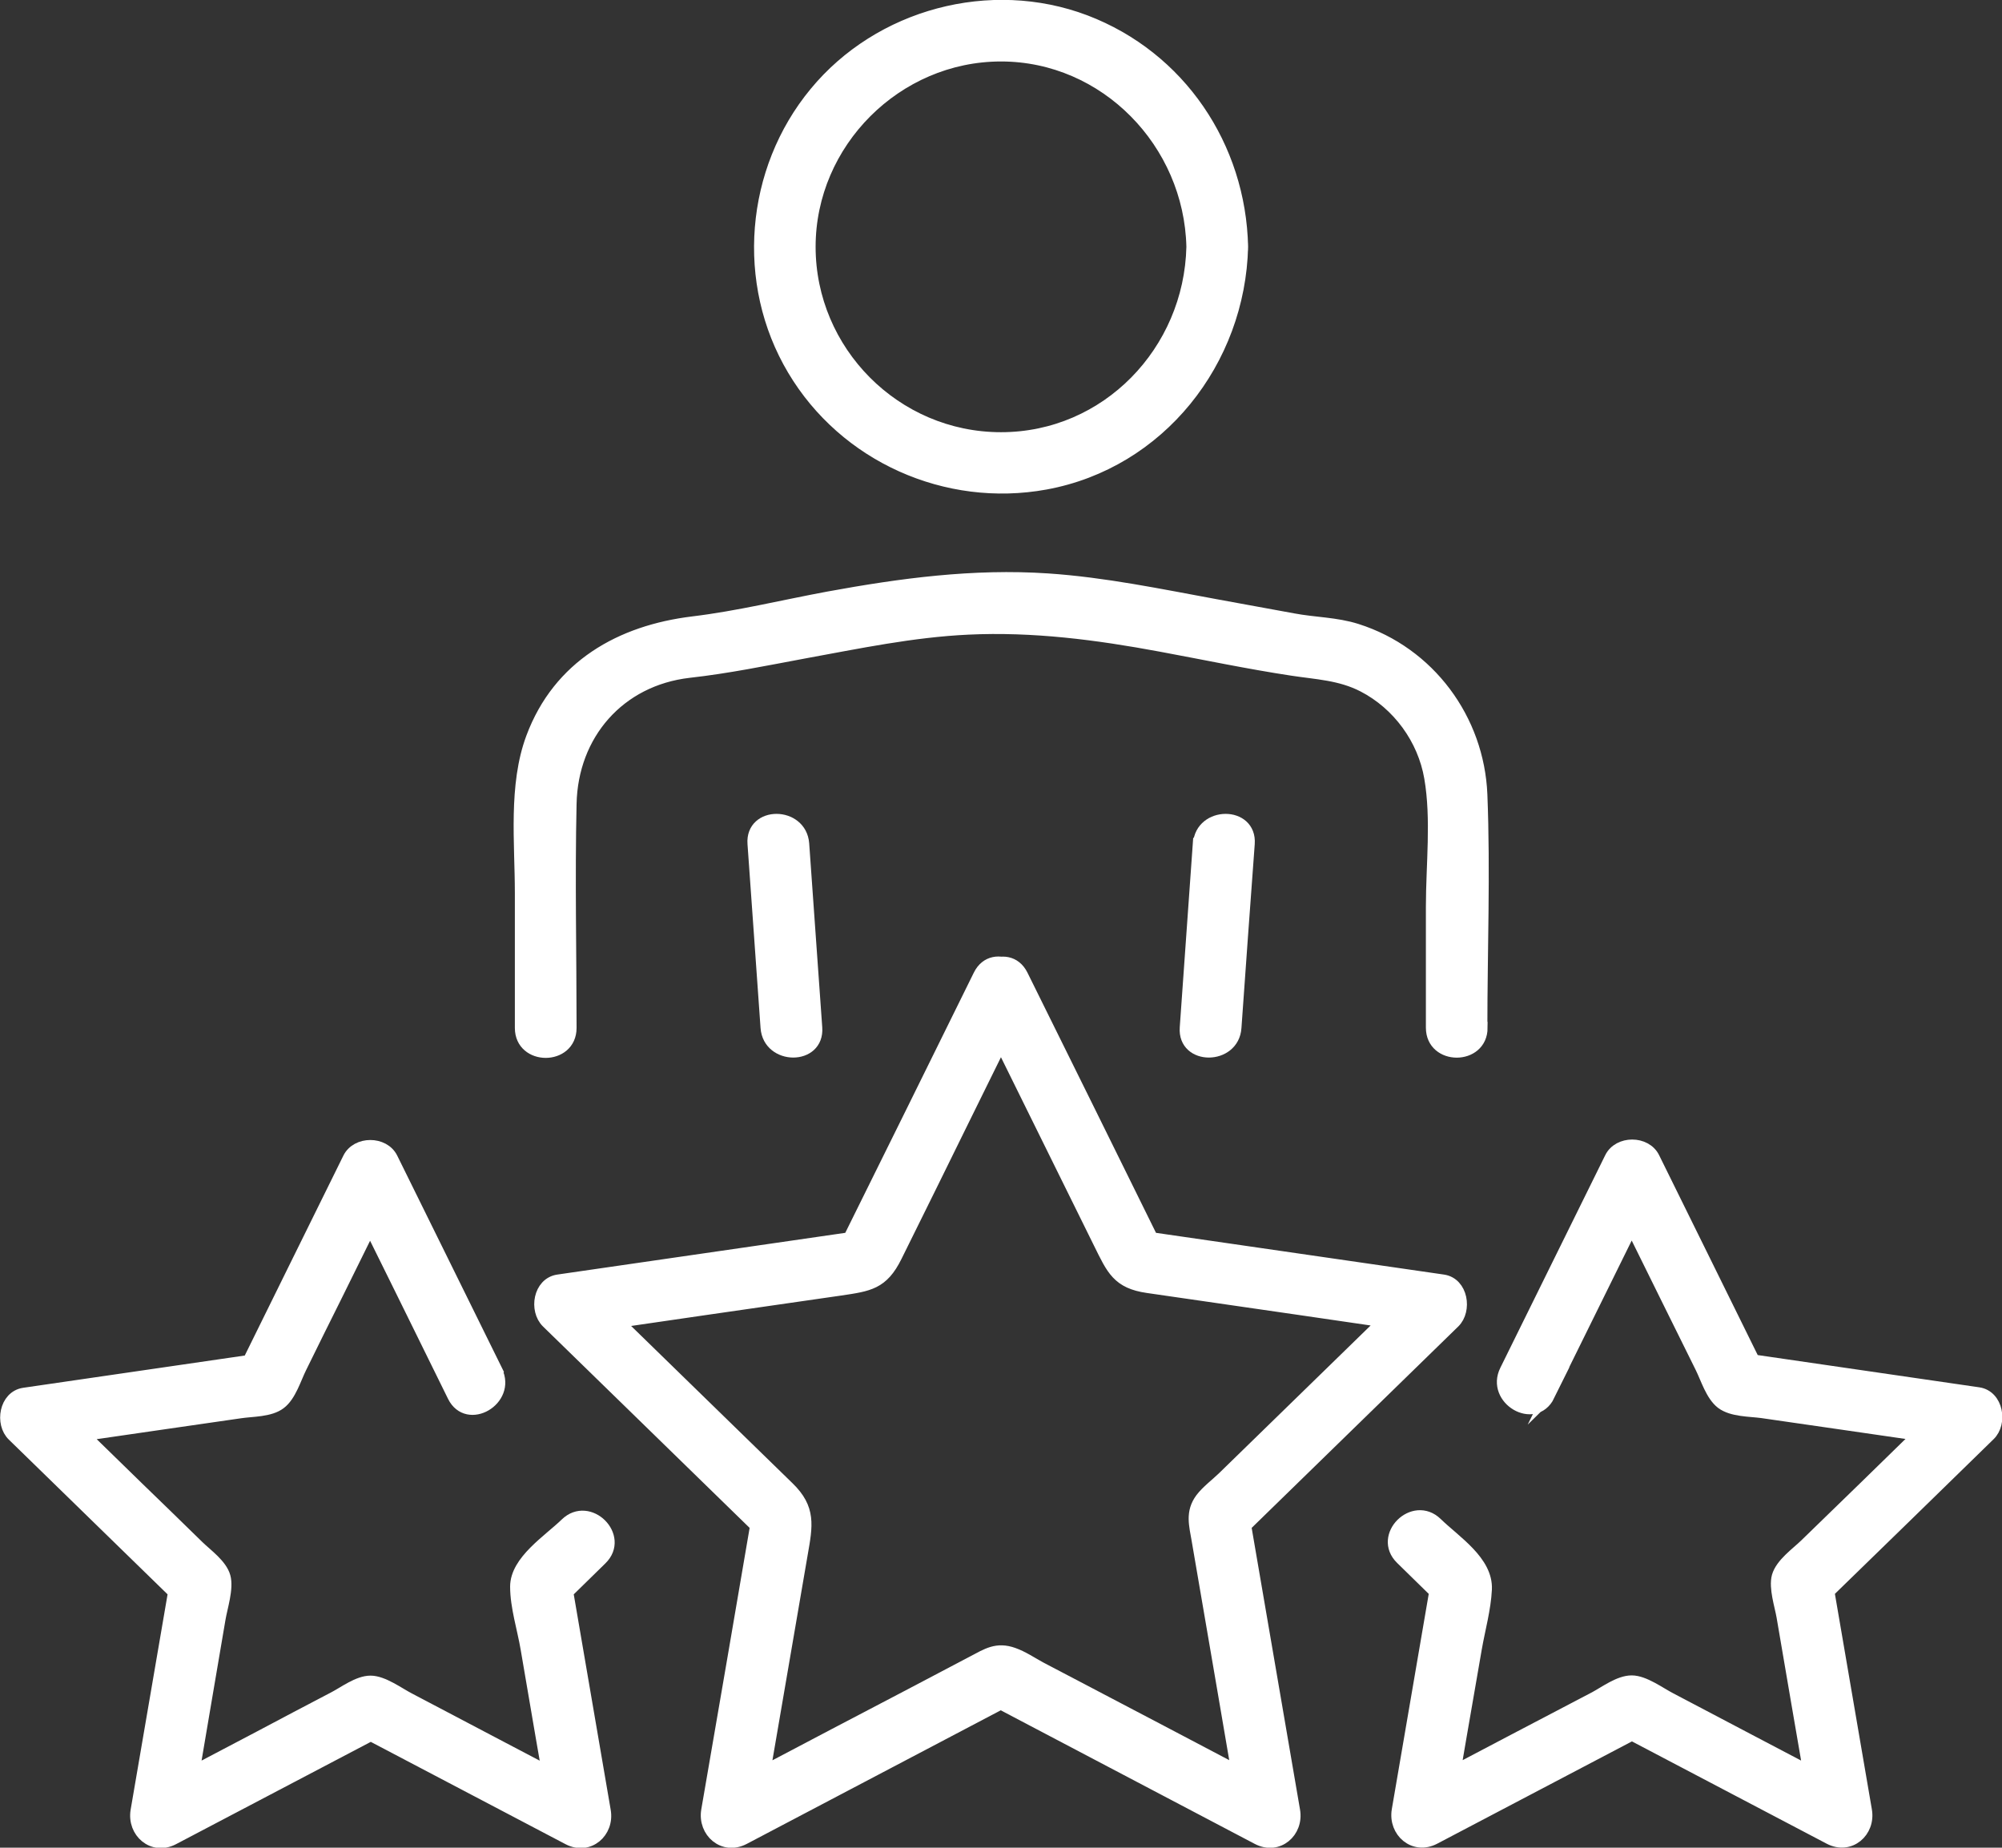
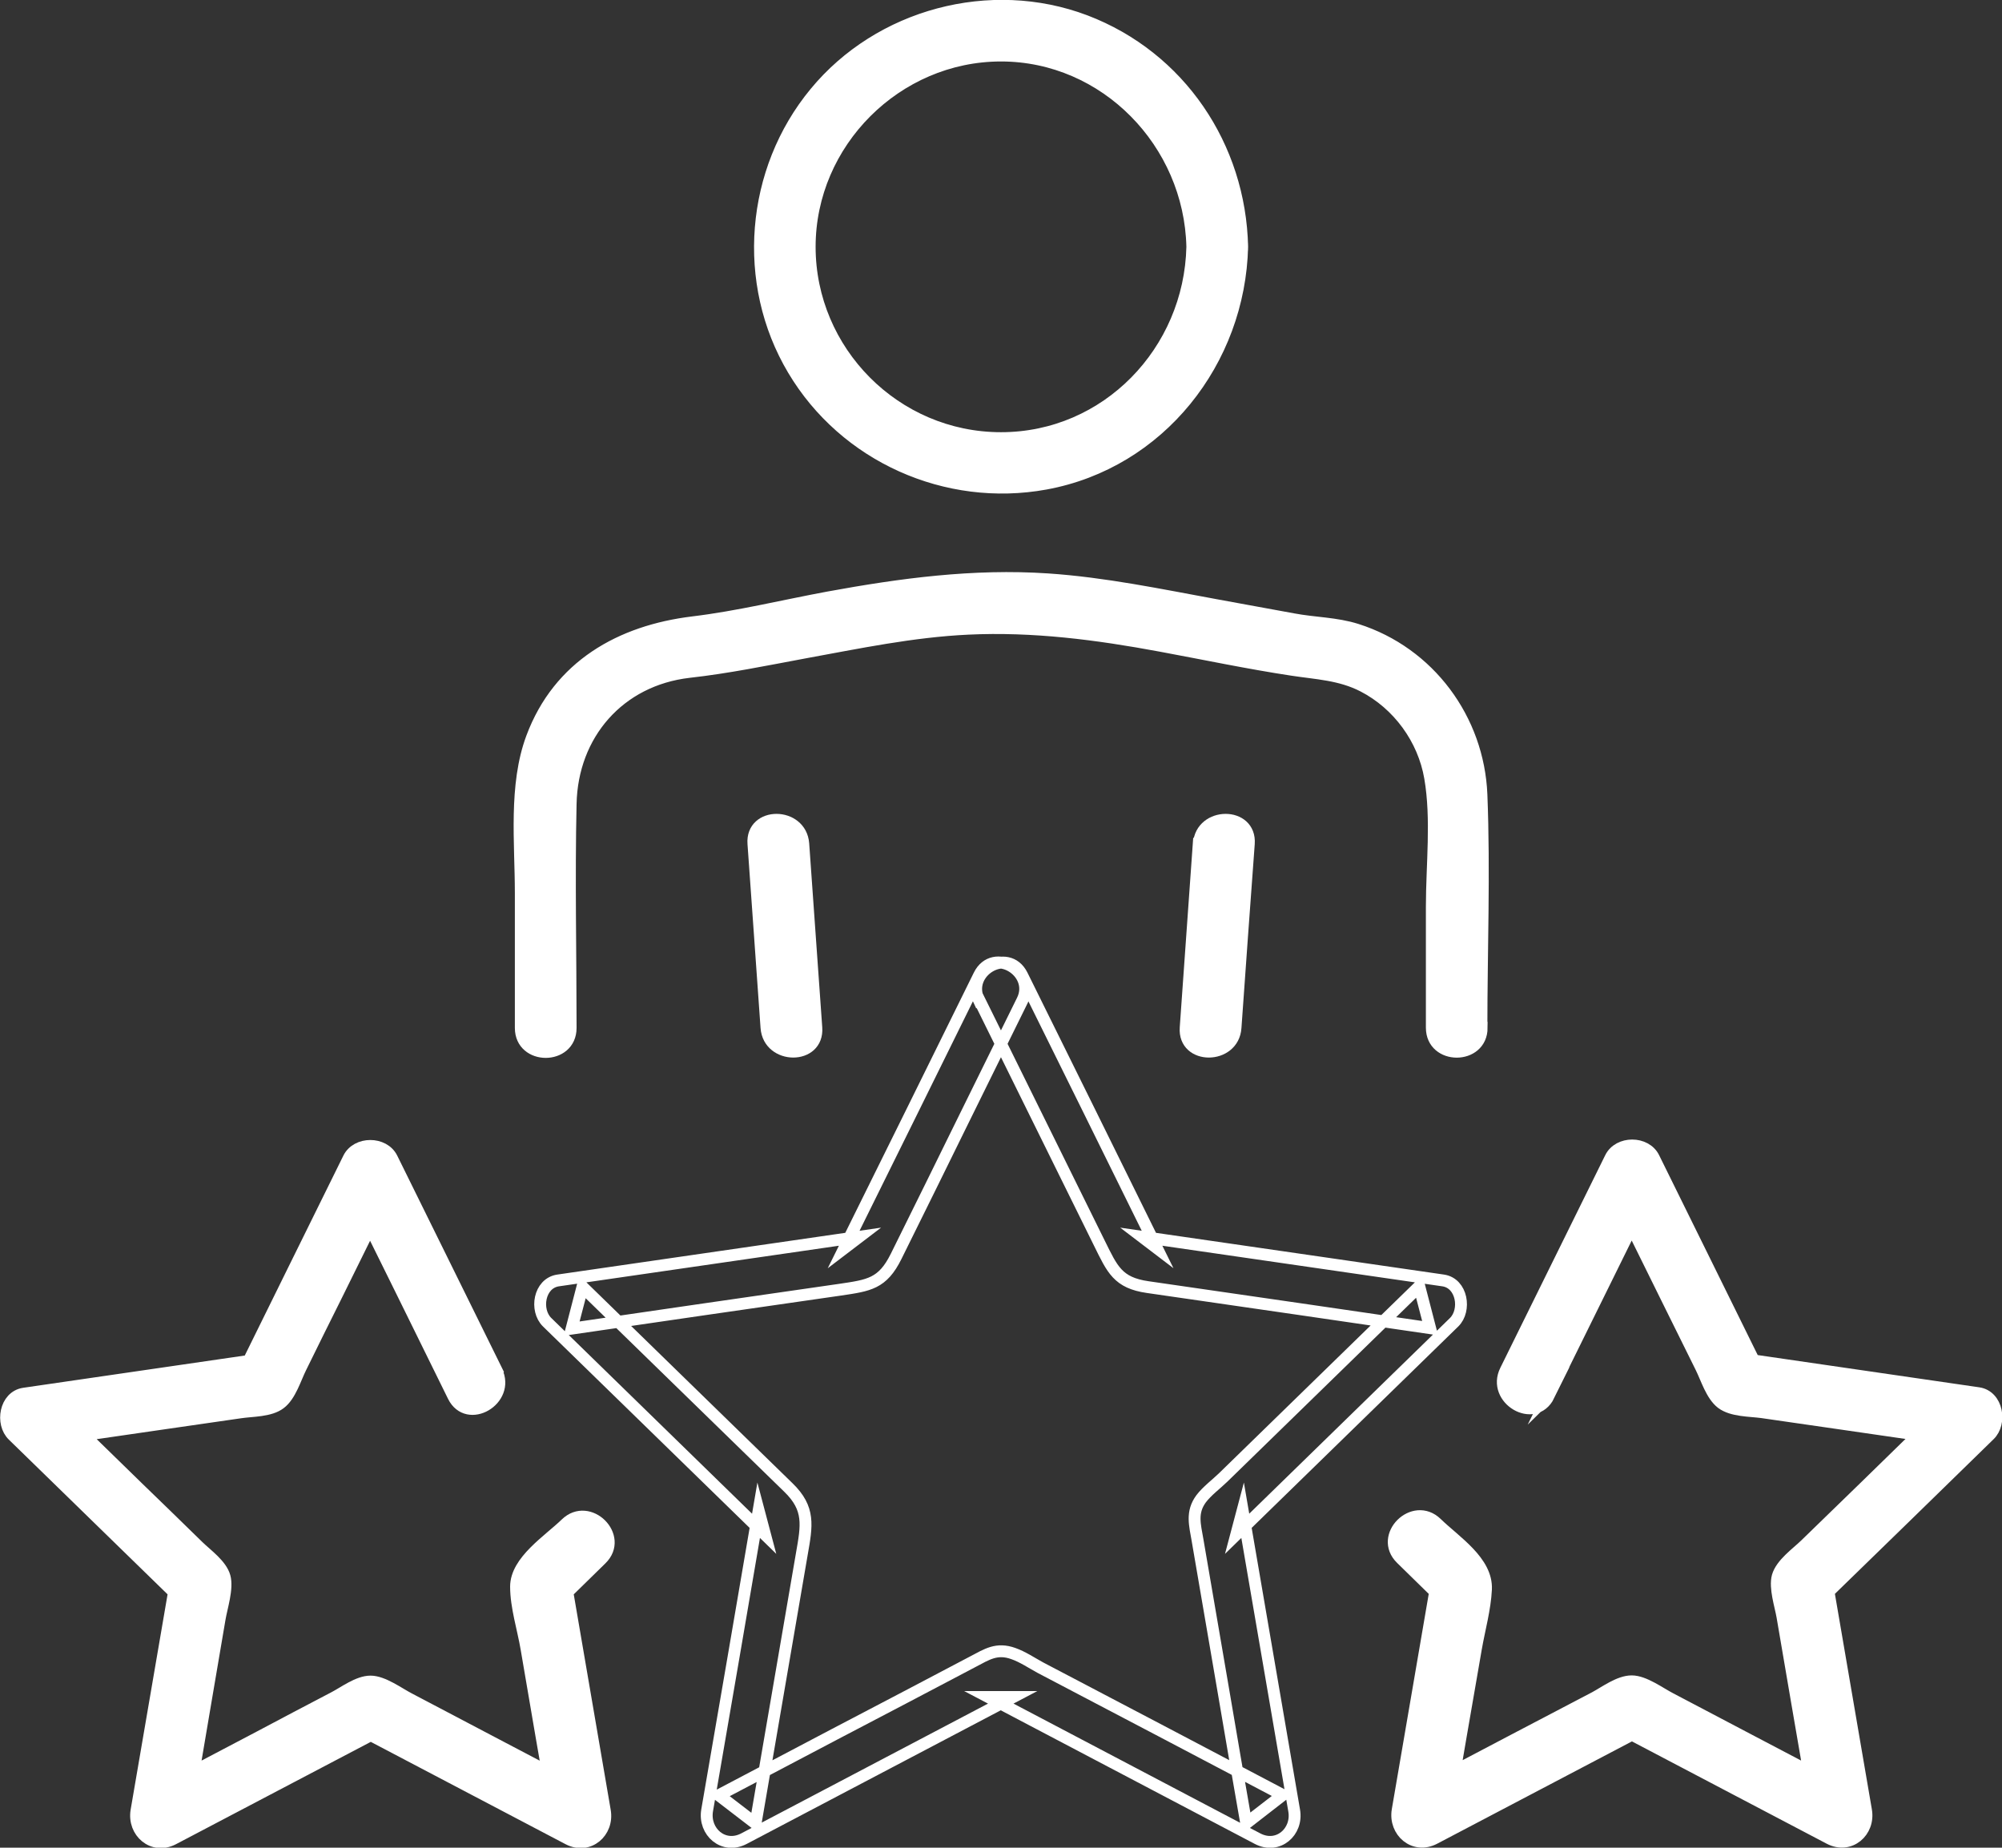
<svg xmlns="http://www.w3.org/2000/svg" id="Layer_2" viewBox="0 0 84.34 77.85">
  <rect x="0" y="0" width="84.34" height="77.85" fill="#333333" stroke="none" />
  <defs>
    <style>.cls-1{fill:#fff;}.cls-2{fill:none;stroke:#fff;stroke-miterlimit:10;stroke-width:.5px;}</style>
  </defs>
  <g id="Camada_1">
-     <path class="cls-2" d="M31.74,35.55c.18,2.58.37,5.16.55,7.75.1,1.34,2.2,1.35,2.1,0-.18-2.58-.37-5.16-.55-7.75-.1-1.34-2.2-1.35-2.1,0Z" />
+     <path class="cls-2" d="M31.74,35.55c.18,2.58.37,5.16.55,7.75.1,1.34,2.2,1.35,2.1,0-.18-2.58-.37-5.16-.55-7.75-.1-1.34-2.2-1.35-2.1,0" />
    <path class="cls-1" d="M50.5,35.55c-.18,2.58-.37,5.16-.55,7.75-.1,1.35,2.01,1.34,2.1,0,.18-2.58.37-5.16.56-7.75.1-1.35-2.01-1.34-2.1,0" />
    <path class="cls-1" d="M62.41,43.3c0-3.27.13-6.56,0-9.82-.13-3.17-2.2-5.98-5.25-6.95-.88-.28-1.79-.27-2.68-.44-1.09-.2-2.18-.4-3.28-.6-2.34-.43-4.68-.92-7.06-1.08-3.13-.21-6.18.2-9.24.76-1.89.35-3.8.82-5.71,1.05-3.04.37-5.65,1.83-6.78,4.86-.75,2.01-.47,4.44-.47,6.55v5.68c0,1.35,2.1,1.35,2.1,0,0-3.14-.07-6.3,0-9.44.06-2.93,2.04-5.22,4.99-5.56,1.62-.18,3.22-.51,4.83-.81,2.3-.42,4.58-.9,6.92-1.01,2.75-.13,5.43.22,8.12.72,1.84.34,3.68.73,5.53,1.01,1.04.16,2.03.19,3,.69,1.47.76,2.54,2.22,2.82,3.86.3,1.74.07,3.68.07,5.43v5.1c0,1.35,2.1,1.35,2.1,0" />
    <path class="cls-1" d="M50.23,10.4c-.1,4.4-3.6,8.06-8.06,8.06s-8.06-3.66-8.06-8.06,3.66-8.06,8.06-8.06,7.96,3.67,8.06,8.06c.03,1.35,2.13,1.36,2.1,0-.09-4.22-2.62-8-6.61-9.52-3.99-1.51-8.67-.26-11.38,3.03-2.7,3.27-3.1,8.01-.92,11.67,2.17,3.65,6.45,5.56,10.62,4.8,4.82-.88,8.18-5.17,8.29-9.99.03-1.35-2.07-1.35-2.1,0" />
-     <path class="cls-1" d="M41.26,42.14c1.69,3.42,3.37,6.83,5.06,10.25.54,1.09.77,1.66,2.03,1.84,2.14.31,4.28.62,6.42.93,1.83.27,3.65.53,5.48.8-.15-.59-.31-1.17-.46-1.76-2.75,2.68-5.5,5.36-8.26,8.05-.3.29-.68.57-.93.9-.42.57-.26,1.1-.15,1.74.37,2.16.74,4.31,1.11,6.47.31,1.82.62,3.64.94,5.46.51-.4,1.03-.79,1.54-1.19-3.4-1.79-6.8-3.58-10.2-5.36-.37-.2-.75-.46-1.15-.6-.7-.25-1.11.03-1.7.34-1.94,1.02-3.87,2.04-5.81,3.05-1.63.86-3.27,1.72-4.9,2.58.52.4,1.03.79,1.55,1.19.65-3.79,1.3-7.58,1.95-11.36.21-1.2.35-1.91-.57-2.8-1.57-1.53-3.13-3.05-4.7-4.58-1.32-1.29-2.65-2.58-3.97-3.87-.15.59-.31,1.17-.46,1.76,3.77-.55,7.54-1.1,11.31-1.64,1.22-.18,1.79-.25,2.36-1.4.96-1.94,1.92-3.88,2.87-5.82.82-1.66,1.63-3.31,2.45-4.97.6-1.21-1.22-2.28-1.82-1.06-1.89,3.83-3.78,7.67-5.68,11.5.21-.16.42-.32.63-.48-4.23.61-8.46,1.23-12.69,1.84-.8.12-.98,1.25-.46,1.76,3.06,2.98,6.12,5.97,9.18,8.95-.09-.34-.18-.68-.27-1.02-.72,4.21-1.44,8.43-2.17,12.64-.15.9.69,1.64,1.55,1.19,3.78-1.99,7.57-3.98,11.35-5.97h-1.06c3.78,1.99,7.57,3.98,11.35,5.97.86.45,1.7-.29,1.54-1.19-.72-4.21-1.45-8.43-2.17-12.64-.09.34-.18.68-.27,1.02l9.18-8.95c.51-.5.34-1.64-.46-1.76-4.23-.61-8.46-1.23-12.69-1.84.21.16.42.32.63.48-1.89-3.83-3.78-7.67-5.68-11.5-.6-1.21-2.41-.15-1.82,1.06" />
    <path class="cls-1" d="M65.23,58.82c1.47-2.99,2.95-5.97,4.42-8.96h-1.82c.78,1.58,1.56,3.16,2.34,4.74l1.49,3.01c.23.46.44,1.18.87,1.51.44.33,1.18.31,1.7.38,1.11.16,2.21.32,3.32.48,1.74.25,3.49.51,5.23.76-.15-.59-.31-1.17-.46-1.76-1.26,1.23-2.52,2.46-3.78,3.69-.83.8-1.65,1.61-2.48,2.41-.37.36-1.02.81-1.17,1.34-.13.48.12,1.23.2,1.69.2,1.17.4,2.34.6,3.51.3,1.74.6,3.47.89,5.21.51-.4,1.03-.79,1.54-1.19-1.56-.82-3.12-1.64-4.68-2.46-1.02-.54-2.04-1.07-3.06-1.61-.45-.23-1.11-.73-1.64-.73s-1.12.45-1.55.68l-3.15,1.65c-1.56.82-3.12,1.64-4.68,2.46.51.4,1.03.79,1.55,1.19.42-2.46.84-4.92,1.27-7.38.14-.8.38-1.65.42-2.47.06-1.18-1.3-2.03-2.08-2.79-.97-.94-2.46.54-1.49,1.49.6.59,1.21,1.18,1.81,1.77-.09-.34-.18-.68-.27-1.02-.56,3.28-1.13,6.57-1.69,9.85-.15.9.69,1.64,1.55,1.19,2.95-1.55,5.9-3.1,8.85-4.65h-1.06c2.95,1.55,5.9,3.1,8.85,4.65.86.45,1.7-.29,1.54-1.19-.56-3.28-1.13-6.57-1.69-9.85-.09.34-.18.68-.27,1.02,2.39-2.32,4.77-4.65,7.16-6.98.52-.5.34-1.64-.46-1.76-3.3-.48-6.59-.96-9.89-1.44.21.16.42.32.63.48-1.47-2.99-2.95-5.97-4.42-8.96-.34-.69-1.48-.69-1.82,0-1.47,2.99-2.95,5.97-4.42,8.96-.6,1.21,1.22,2.28,1.82,1.06" />
    <path class="cls-1" d="M20.93,57.76c-1.47-2.99-2.95-5.97-4.42-8.96-.34-.69-1.48-.69-1.82,0-1.47,2.99-2.95,5.97-4.42,8.96.21-.16.42-.32.63-.48-3.3.48-6.59.96-9.89,1.44-.8.12-.98,1.26-.46,1.76,2.38,2.32,4.77,4.65,7.16,6.98-.09-.34-.18-.68-.27-1.02-.56,3.28-1.13,6.57-1.69,9.85-.15.9.69,1.64,1.55,1.19,2.95-1.55,5.9-3.1,8.85-4.65h-1.06c2.95,1.55,5.9,3.1,8.85,4.65.86.45,1.7-.29,1.54-1.19-.56-3.28-1.13-6.57-1.69-9.85-.09.34-.18.68-.27,1.02.6-.59,1.21-1.18,1.81-1.77.97-.95-.52-2.43-1.49-1.49-.72.7-2.1,1.57-2.1,2.65,0,.85.3,1.78.44,2.61.42,2.46.84,4.92,1.27,7.38.51-.4,1.03-.79,1.54-1.19-1.56-.82-3.12-1.64-4.68-2.46-1.02-.54-2.04-1.07-3.06-1.61-.45-.23-1.11-.73-1.64-.73s-1.12.46-1.55.68c-1.05.55-2.1,1.1-3.15,1.66-1.56.82-3.12,1.64-4.68,2.46.52.4,1.03.79,1.55,1.19.3-1.74.6-3.47.89-5.21.19-1.14.39-2.27.58-3.41.08-.49.35-1.29.21-1.79-.14-.5-.75-.93-1.1-1.27-.85-.83-1.7-1.66-2.55-2.48-1.26-1.23-2.52-2.46-3.79-3.69-.15.59-.31,1.17-.46,1.76,1.74-.25,3.49-.51,5.23-.76,1.11-.16,2.21-.32,3.32-.48.52-.08,1.26-.05,1.69-.38.43-.32.64-1.05.87-1.51.49-1,.99-2.01,1.49-3.01.78-1.58,1.56-3.16,2.34-4.74h-1.82c1.48,2.99,2.95,5.97,4.42,8.96.6,1.21,2.41.15,1.82-1.06" />
    <path class="cls-1" d="M31.74,35.55c.18,2.58.37,5.16.55,7.75.1,1.34,2.2,1.35,2.1,0-.18-2.58-.37-5.16-.55-7.75-.1-1.34-2.2-1.35-2.1,0" />
    <path class="cls-2" d="M50.5,35.55c-.18,2.58-.37,5.16-.55,7.75-.1,1.35,2.01,1.34,2.1,0,.18-2.58.37-5.16.56-7.75.1-1.35-2.01-1.34-2.1,0Z" />
    <path class="cls-2" d="M62.41,43.3c0-3.27.13-6.56,0-9.82-.13-3.17-2.2-5.98-5.25-6.95-.88-.28-1.79-.27-2.68-.44-1.09-.2-2.18-.4-3.28-.6-2.34-.43-4.68-.92-7.06-1.08-3.13-.21-6.18.2-9.24.76-1.89.35-3.8.82-5.71,1.05-3.04.37-5.65,1.83-6.78,4.86-.75,2.01-.47,4.44-.47,6.55v5.68c0,1.35,2.1,1.35,2.1,0,0-3.14-.07-6.3,0-9.44.06-2.93,2.04-5.22,4.99-5.56,1.62-.18,3.22-.51,4.83-.81,2.3-.42,4.58-.9,6.92-1.01,2.75-.13,5.43.22,8.12.72,1.84.34,3.68.73,5.53,1.01,1.04.16,2.03.19,3,.69,1.47.76,2.54,2.22,2.82,3.86.3,1.74.07,3.68.07,5.43v5.1c0,1.35,2.1,1.35,2.1,0Z" />
    <path class="cls-2" d="M50.23,10.4c-.1,4.4-3.6,8.06-8.06,8.06s-8.06-3.66-8.06-8.06,3.66-8.06,8.06-8.06,7.96,3.67,8.06,8.06c.03,1.35,2.13,1.36,2.1,0-.09-4.22-2.62-8-6.61-9.52-3.99-1.51-8.67-.26-11.38,3.03-2.7,3.27-3.1,8.01-.92,11.67,2.17,3.65,6.45,5.56,10.62,4.8,4.82-.88,8.18-5.17,8.29-9.99.03-1.35-2.07-1.35-2.1,0Z" />
    <path class="cls-2" d="M41.26,42.14c1.69,3.42,3.37,6.83,5.06,10.25.54,1.09.77,1.66,2.03,1.84,2.14.31,4.28.62,6.42.93,1.83.27,3.65.53,5.48.8-.15-.59-.31-1.17-.46-1.76-2.75,2.68-5.5,5.36-8.26,8.05-.3.29-.68.57-.93.9-.42.57-.26,1.1-.15,1.74.37,2.16.74,4.31,1.11,6.47.31,1.82.62,3.64.94,5.46.51-.4,1.03-.79,1.54-1.19-3.4-1.79-6.8-3.58-10.2-5.36-.37-.2-.75-.46-1.15-.6-.7-.25-1.11.03-1.7.34-1.94,1.02-3.87,2.04-5.81,3.05-1.63.86-3.27,1.72-4.9,2.58.52.4,1.03.79,1.55,1.19.65-3.79,1.3-7.58,1.95-11.36.21-1.2.35-1.91-.57-2.8-1.57-1.53-3.13-3.05-4.7-4.58-1.32-1.29-2.65-2.58-3.97-3.87-.15.59-.31,1.17-.46,1.76,3.77-.55,7.54-1.1,11.31-1.64,1.22-.18,1.79-.25,2.36-1.4.96-1.94,1.92-3.88,2.87-5.82.82-1.66,1.63-3.31,2.45-4.97.6-1.21-1.22-2.28-1.82-1.06-1.89,3.83-3.78,7.67-5.68,11.5.21-.16.42-.32.63-.48-4.23.61-8.46,1.23-12.69,1.84-.8.12-.98,1.25-.46,1.76,3.06,2.98,6.12,5.97,9.18,8.95-.09-.34-.18-.68-.27-1.02-.72,4.21-1.44,8.43-2.17,12.64-.15.9.69,1.64,1.55,1.19,3.78-1.99,7.57-3.98,11.35-5.97h-1.06c3.78,1.99,7.57,3.98,11.35,5.97.86.45,1.7-.29,1.54-1.19-.72-4.21-1.45-8.43-2.17-12.64-.09.34-.18.68-.27,1.02l9.18-8.95c.51-.5.34-1.64-.46-1.76-4.23-.61-8.46-1.23-12.69-1.84.21.16.42.32.63.48-1.89-3.83-3.78-7.67-5.68-11.5-.6-1.21-2.41-.15-1.82,1.06Z" />
    <path class="cls-2" d="M65.23,58.82c1.47-2.99,2.95-5.97,4.42-8.96h-1.82c.78,1.58,1.56,3.16,2.34,4.74l1.49,3.01c.23.46.44,1.18.87,1.51.44.33,1.18.31,1.7.38,1.11.16,2.21.32,3.32.48,1.74.25,3.49.51,5.23.76-.15-.59-.31-1.17-.46-1.76-1.26,1.23-2.52,2.46-3.78,3.69-.83.8-1.65,1.61-2.48,2.41-.37.36-1.02.81-1.17,1.34-.13.48.12,1.23.2,1.69.2,1.17.4,2.34.6,3.51.3,1.74.6,3.47.89,5.21.51-.4,1.03-.79,1.54-1.19-1.56-.82-3.12-1.64-4.68-2.46-1.02-.54-2.04-1.07-3.06-1.61-.45-.23-1.11-.73-1.64-.73s-1.12.45-1.55.68l-3.15,1.65c-1.56.82-3.12,1.64-4.68,2.46.51.4,1.03.79,1.55,1.19.42-2.46.84-4.92,1.27-7.38.14-.8.38-1.65.42-2.47.06-1.18-1.3-2.03-2.08-2.79-.97-.94-2.46.54-1.49,1.49.6.59,1.21,1.18,1.81,1.77-.09-.34-.18-.68-.27-1.02-.56,3.28-1.13,6.57-1.69,9.85-.15.9.69,1.64,1.55,1.19,2.95-1.55,5.9-3.1,8.85-4.65h-1.06c2.95,1.55,5.9,3.1,8.85,4.65.86.45,1.7-.29,1.54-1.19-.56-3.28-1.13-6.57-1.69-9.85-.09.34-.18.68-.27,1.02,2.39-2.32,4.77-4.65,7.16-6.98.52-.5.34-1.64-.46-1.76-3.3-.48-6.59-.96-9.89-1.44.21.16.42.32.63.48-1.47-2.99-2.95-5.97-4.42-8.96-.34-.69-1.48-.69-1.82,0-1.47,2.99-2.95,5.97-4.42,8.96-.6,1.21,1.22,2.28,1.82,1.06Z" />
    <path class="cls-2" d="M20.93,57.76c-1.47-2.99-2.95-5.97-4.42-8.96-.34-.69-1.48-.69-1.82,0-1.47,2.99-2.95,5.97-4.42,8.96.21-.16.42-.32.63-.48-3.3.48-6.59.96-9.89,1.44-.8.12-.98,1.26-.46,1.76,2.38,2.32,4.77,4.65,7.16,6.98-.09-.34-.18-.68-.27-1.02-.56,3.28-1.13,6.57-1.69,9.85-.15.9.69,1.64,1.55,1.19,2.95-1.55,5.9-3.1,8.85-4.65h-1.06c2.95,1.55,5.9,3.1,8.85,4.65.86.45,1.7-.29,1.54-1.19-.56-3.28-1.13-6.57-1.69-9.85-.09.34-.18.68-.27,1.02.6-.59,1.21-1.18,1.81-1.77.97-.95-.52-2.43-1.49-1.49-.72.7-2.1,1.57-2.1,2.65,0,.85.3,1.78.44,2.61.42,2.46.84,4.92,1.27,7.38.51-.4,1.03-.79,1.54-1.19-1.56-.82-3.12-1.64-4.68-2.46-1.02-.54-2.04-1.07-3.06-1.61-.45-.23-1.11-.73-1.64-.73s-1.12.46-1.55.68c-1.05.55-2.1,1.1-3.15,1.66-1.56.82-3.12,1.64-4.68,2.46.52.4,1.03.79,1.55,1.19.3-1.74.6-3.47.89-5.21.19-1.14.39-2.27.58-3.41.08-.49.35-1.29.21-1.79-.14-.5-.75-.93-1.1-1.27-.85-.83-1.7-1.66-2.55-2.48-1.26-1.23-2.52-2.46-3.79-3.69-.15.59-.31,1.17-.46,1.76,1.74-.25,3.49-.51,5.23-.76,1.11-.16,2.21-.32,3.32-.48.52-.08,1.26-.05,1.69-.38.43-.32.64-1.05.87-1.51.49-1,.99-2.01,1.49-3.01.78-1.58,1.56-3.16,2.34-4.74h-1.82c1.48,2.99,2.95,5.97,4.42,8.96.6,1.21,2.41.15,1.82-1.06Z" />
  </g>
</svg>